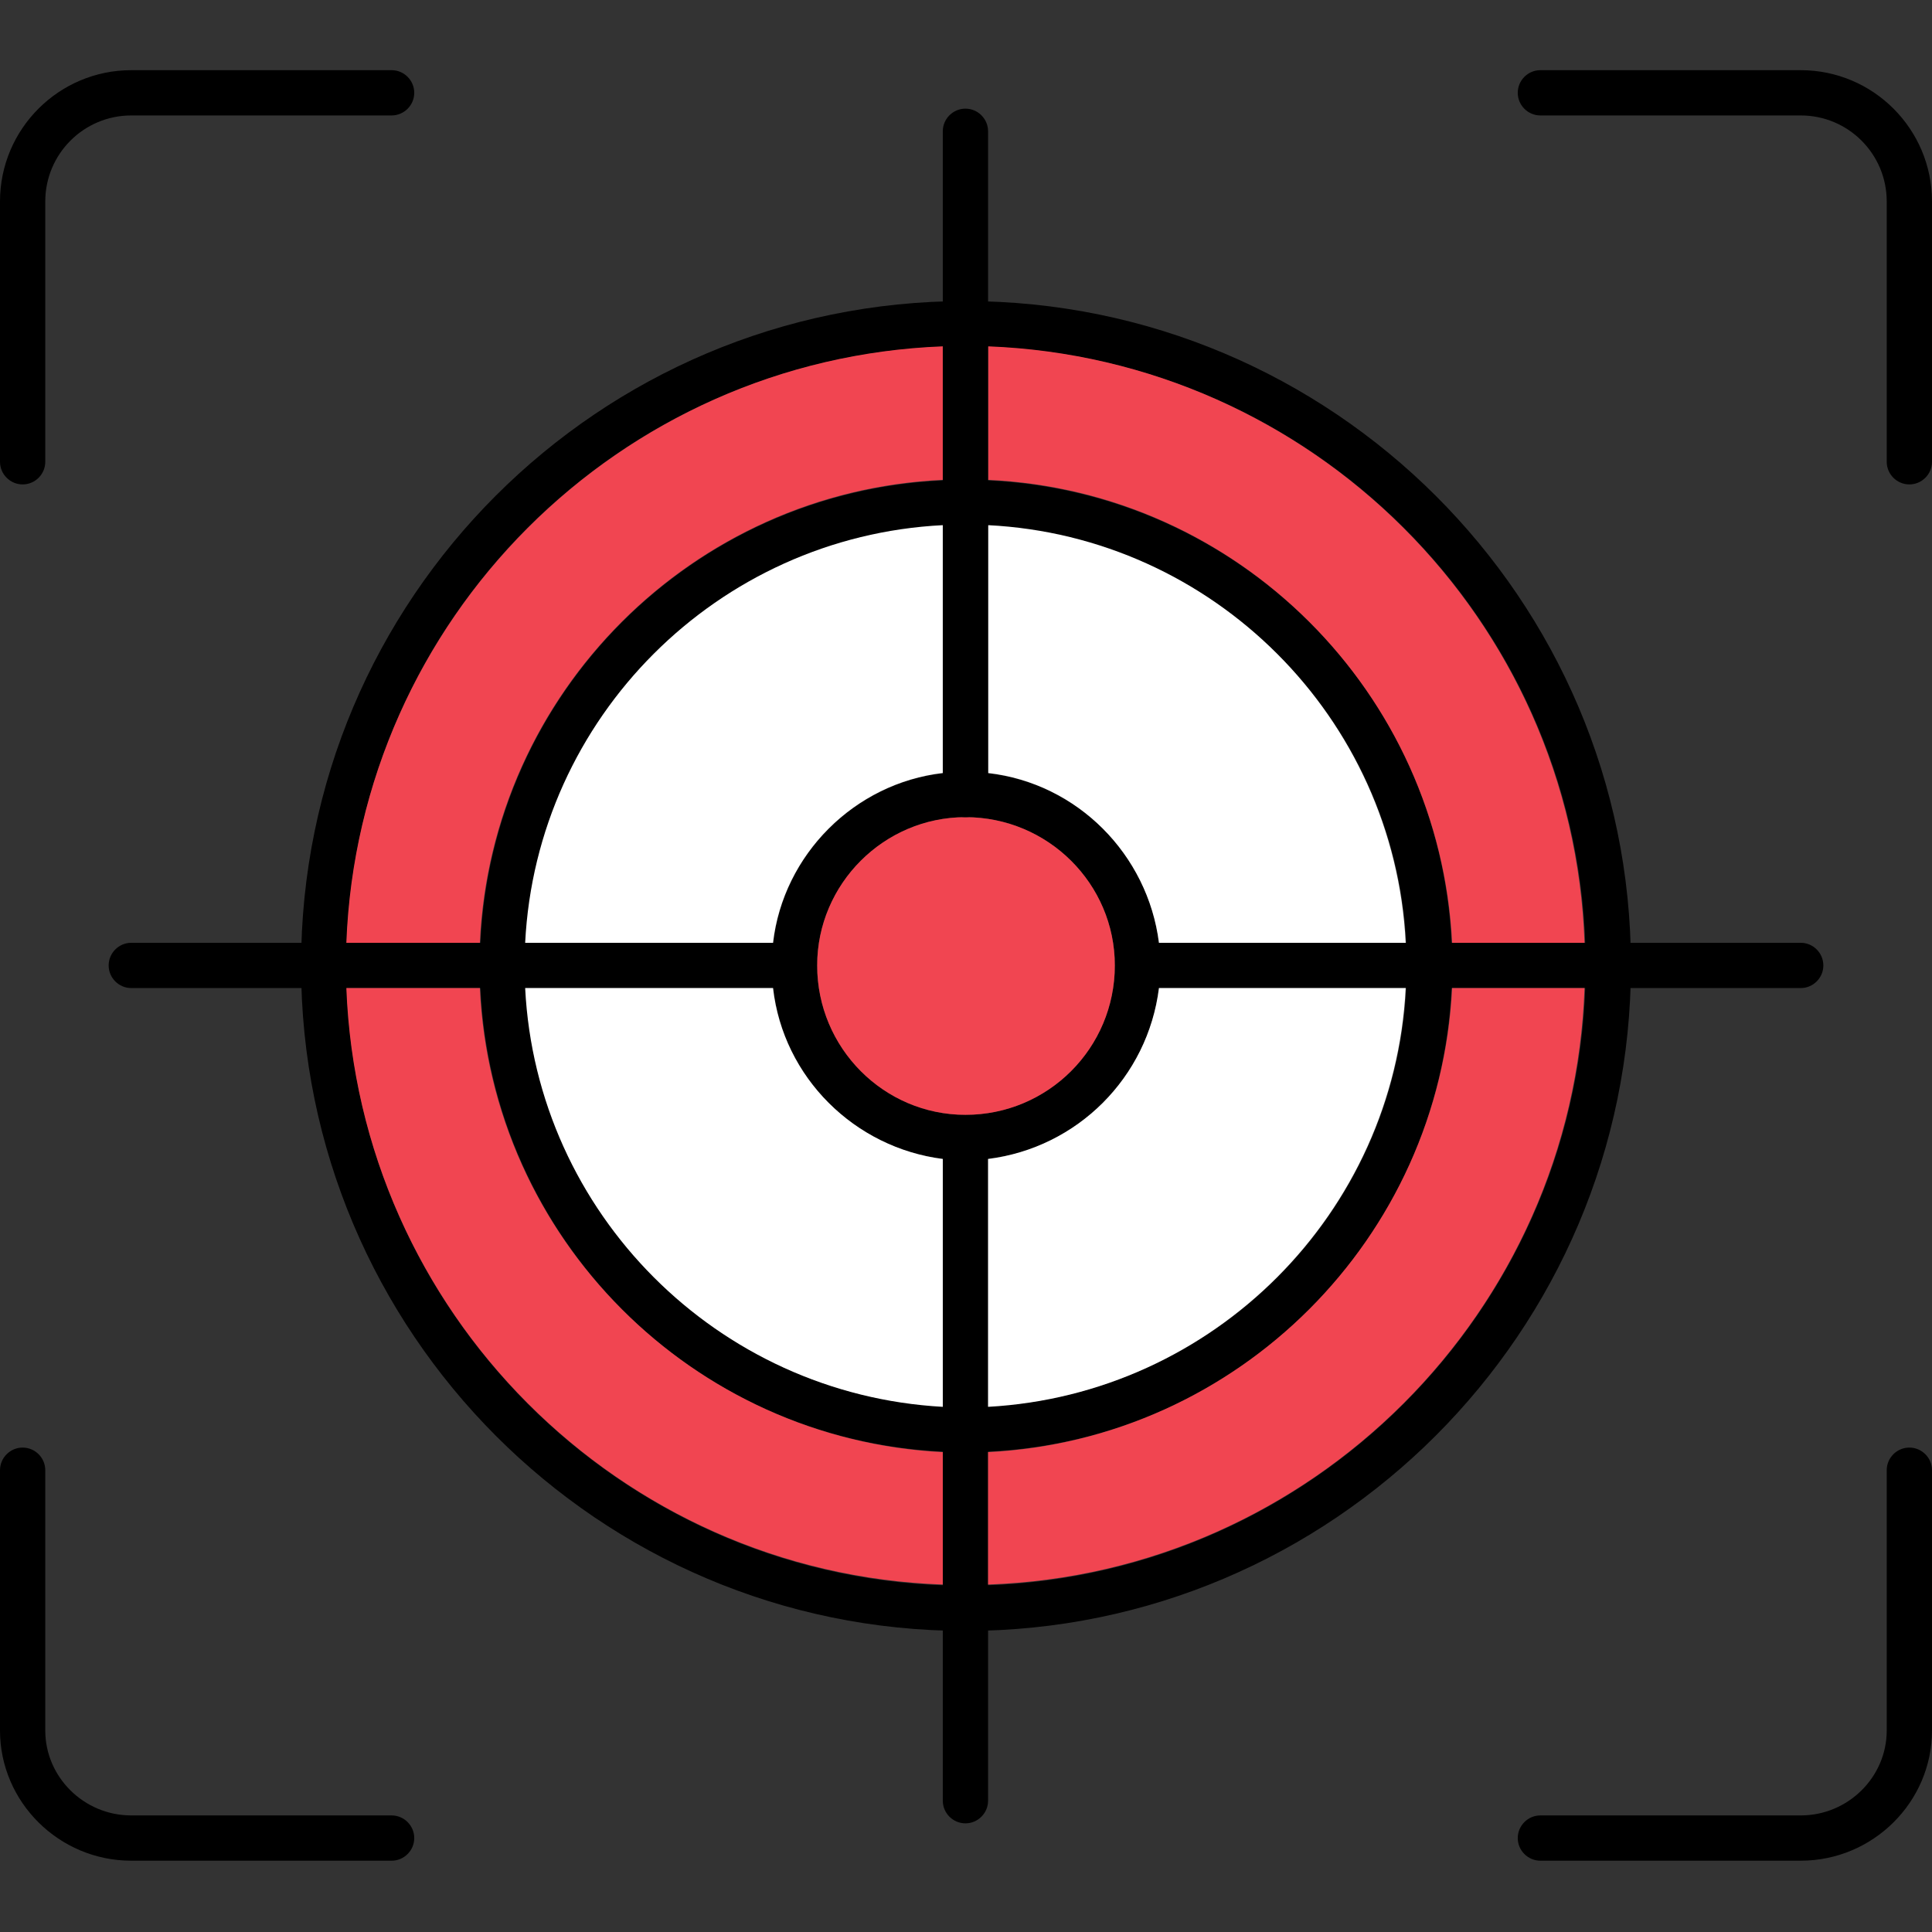
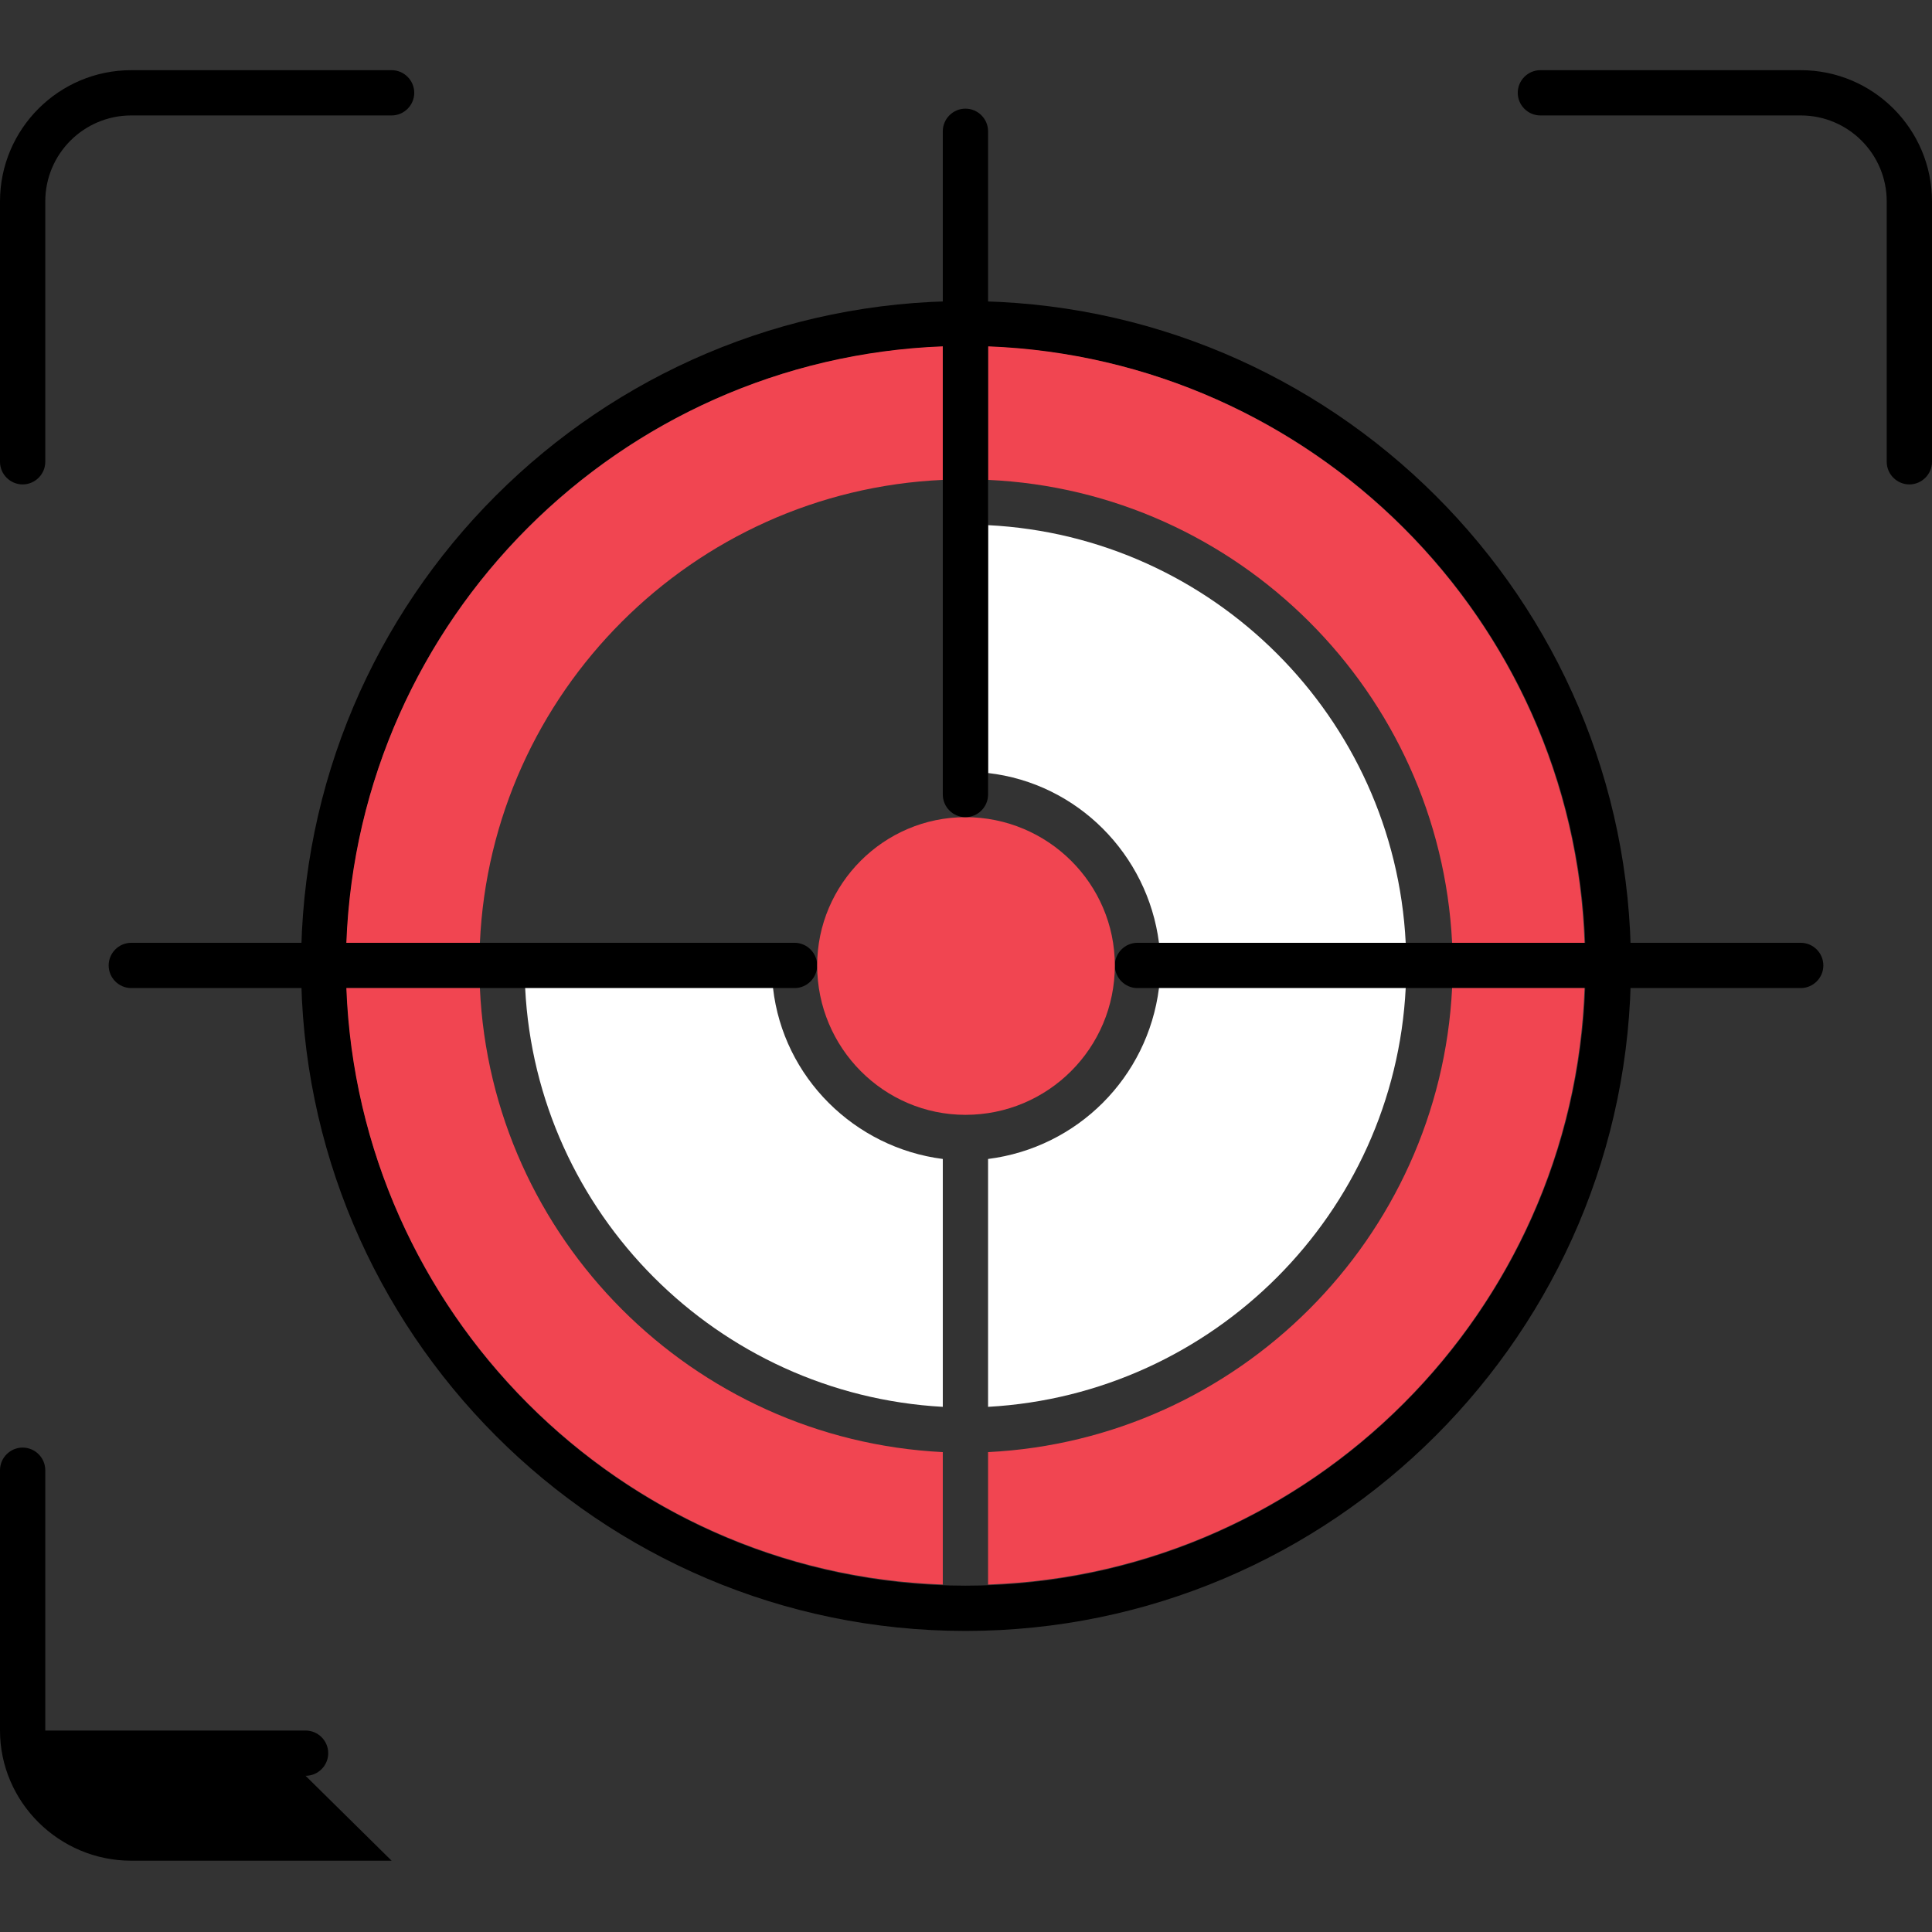
<svg xmlns="http://www.w3.org/2000/svg" clip-rule="evenodd" fill-rule="evenodd" height="512" image-rendering="optimizeQuality" shape-rendering="geometricPrecision" text-rendering="geometricPrecision" viewBox="0 0 1707 1707" width="512">
  <rect x="0" y="0" width="1707" height="1707" fill="#333333" stroke="none" />
  <g id="Layer_x0020_1">
    <path d="m853 1441c-324 0-587-264-587-588s263-587 587-587 588 263 588 587-264 588-588 588zm0-1135c-302 0-547 245-547 547s245 548 547 548 548-246 548-548-246-547-548-547z" />
-     <path d="m853 1025c-94 0-171-77-171-172 0-94 77-171 171-171 95 0 172 77 172 171 0 95-77 172-172 172zm0-303c-72 0-131 59-131 131 0 73 59 132 131 132 73 0 132-59 132-132 0-72-59-131-132-131z" />
    <path d="m1591 873h-586c-11 0-20-9-20-20s9-20 20-20h586c11 0 20 9 20 20s-9 20-20 20z" />
-     <path d="m853 1611c-11 0-20-9-20-20v-586c0-11 9-20 20-20s20 9 20 20v586c0 11-9 20-20 20z" />
    <path d="m702 873h-586c-11 0-20-9-20-20s9-20 20-20h586c11 0 20 9 20 20s-9 20-20 20z" />
    <path d="m20 428c-11 0-20-9-20-20v-230c0-64 52-116 116-116h230c11 0 20 9 20 20s-9 20-20 20h-230c-42 0-76 34-76 76v230c0 11-9 20-20 20z" />
-     <path d="m346 1644h-230c-64 0-116-52-116-115v-230c0-11 9-20 20-20s20 9 20 20v230c0 41 34 75 76 75h230c11 0 20 9 20 20s-9 20-20 20z" />
+     <path d="m346 1644h-230c-64 0-116-52-116-115v-230c0-11 9-20 20-20s20 9 20 20v230h230c11 0 20 9 20 20s-9 20-20 20z" />
    <path d="m1687 428c-11 0-20-9-20-20v-230c0-42-34-76-76-76h-230c-11 0-20-9-20-20s9-20 20-20h230c64 0 116 52 116 116v230c0 11-9 20-20 20z" />
-     <path d="m1591 1644h-230c-11 0-20-9-20-20s9-20 20-20h230c42 0 76-34 76-75v-230c0-11 9-20 20-20s20 9 20 20v230c0 63-52 115-116 115z" />
-     <path d="m853 1283c-237 0-429-193-429-430s192-429 429-429 430 192 430 429-193 430-430 430zm0-819c-215 0-389 174-389 389s174 390 389 390 390-175 390-390-175-389-390-389z" />
    <g fill="#f14551">
      <path d="m424 833c10-221 188-399 409-409v-118c-286 11-516 241-527 527z" />
      <path d="m873 424c221 10 399 188 410 409h117c-10-286-241-516-527-527z" />
      <path d="m1283 873c-11 221-189 399-410 410v117c286-10 517-241 527-527z" />
      <path d="m833 1283c-221-11-399-189-409-410h-118c11 286 241 517 527 527z" />
    </g>
    <path d="m464 873c10 199 170 359 369 370v-219c-78-10-141-72-150-151z" fill="#fff" />
-     <path d="m464 833h219c9-78 72-141 150-150v-219c-199 10-359 170-369 369z" fill="#fff" />
    <path d="m873 683c79 9 141 72 151 150h218c-10-199-170-359-369-369z" fill="#fff" />
    <path d="m1024 873c-10 79-72 141-151 151v219c199-11 359-171 369-370z" fill="#fff" />
    <path d="m853 985c73 0 132-59 132-132 0-72-59-131-132-131-72 0-131 59-131 131 0 73 59 132 131 132z" fill="#f14551" />
    <path d="m853 722c-11 0-20-9-20-20v-586c0-11 9-20 20-20s20 9 20 20v586c0 11-9 20-20 20z" />
  </g>
</svg>